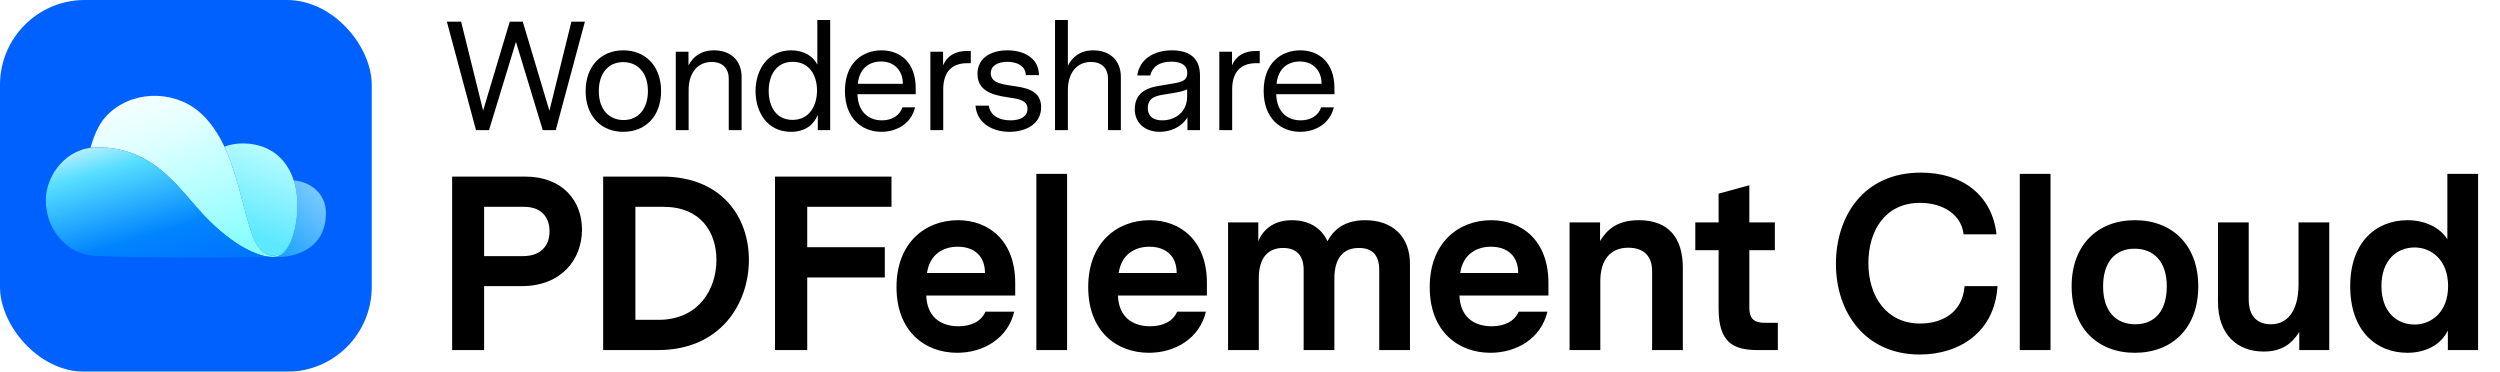
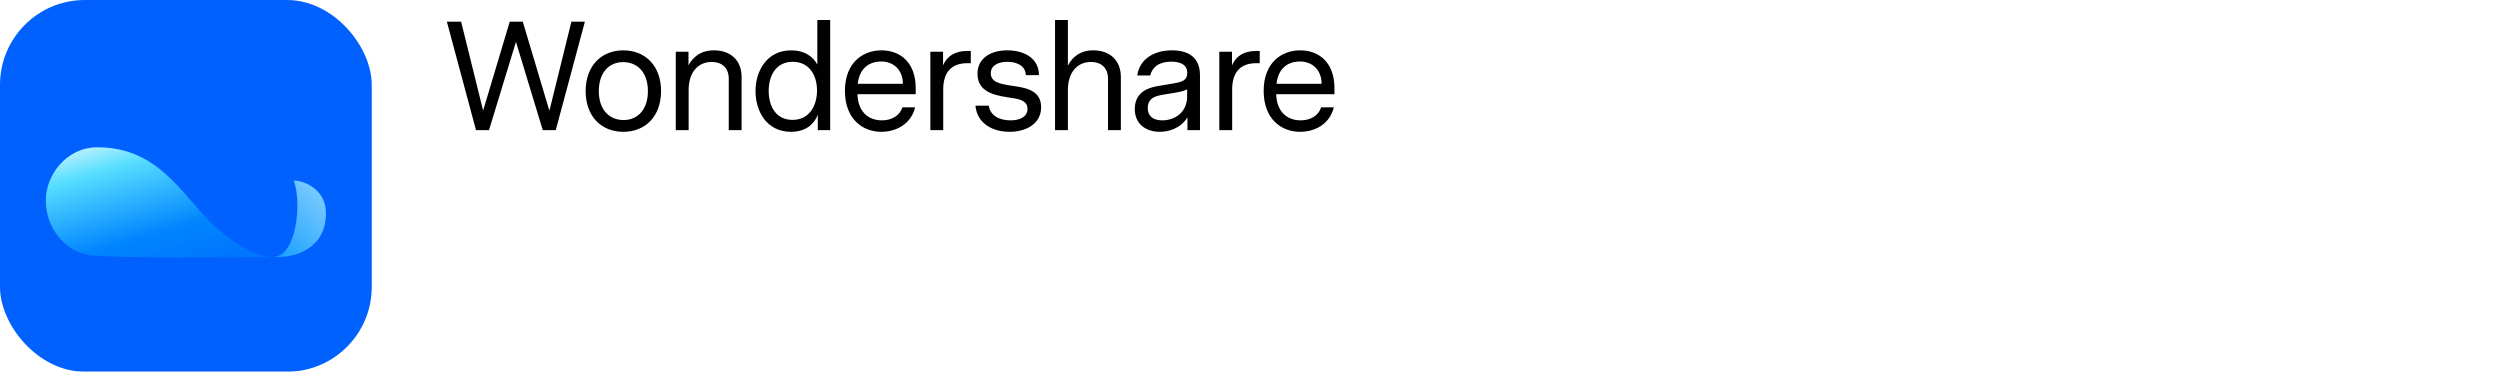
<svg xmlns="http://www.w3.org/2000/svg" width="807" height="120" viewBox="0 0 807 120" fill="none" class="wsc-svg-logo-document-cloud-horizontal">
  <g filter="url(#document-cloud-horizontal-filter0_i_3562_3236)">
    <rect width="120" height="120" rx="27.375" fill="#0061FF" />
    <path d="M90.066 82.939C95.182 82.939 105.216 80.376 105.216 68.755C105.216 61.94 99.429 58.478 94.843 58.26C95.612 60.651 96.006 63.308 96.006 66.145C96.006 70.552 95.239 76.608 92.472 80.48C91.656 81.525 91.141 81.961 90.37 82.37C89.793 82.694 88.802 82.922 88.13 82.954C88.777 82.951 89.78 82.939 90.066 82.939Z" fill="url(#document-cloud-horizontal-paint0_linear_3562_3236)" />
-     <path d="M78.274 46.295C89.681 46.295 96.006 54.781 96.006 66.145C96.006 70.552 95.24 76.605 92.473 80.477C91.344 81.865 89.572 82.509 87.856 82.509C87.288 82.509 83.488 82.219 81.214 75.249C78.16 65.891 76.495 55.933 72.436 47.338C74.23 46.663 76.191 46.295 78.274 46.295Z" fill="url(#document-cloud-horizontal-paint1_linear_3562_3236)" />
-     <path d="M81.213 75.249C83.487 82.219 87.287 82.51 87.856 82.51C89.571 82.51 91.343 81.865 92.473 80.477C91.549 81.84 90.021 82.954 87.856 82.954C87.509 82.954 87.119 82.93 86.689 82.876C84.002 82.539 79.737 81.049 74.404 77.153C72.342 75.647 70.12 73.78 67.768 71.481C58.36 62.286 50.842 47.544 31.438 47.544C30.672 47.544 29.926 47.597 29.202 47.698C30.011 44.858 31.479 40.546 34.148 37.639C41.881 29.213 55.596 28.788 64.194 36.002C67.849 39.068 70.48 43.23 72.367 47.193C76.476 55.821 78.142 65.839 81.213 75.249Z" fill="url(#document-cloud-horizontal-paint2_linear_3562_3236)" />
    <path d="M24.409 80.953C21.057 79.442 14.784 74.002 14.784 64.585C14.784 56.625 21.381 47.544 31.439 47.544C50.843 47.544 58.361 62.286 67.769 71.481C77.176 80.677 84.503 82.954 87.857 82.954C80.838 83.116 37.664 83.397 29.007 82.42C27.828 82.287 25.298 81.353 24.409 80.953Z" fill="url(#document-cloud-horizontal-paint3_linear_3562_3236)" />
  </g>
  <path d="M188.8 7L179.4 42H175.2L166.55 13.5L157.85 42H153.65L144.25 7H148.85L155.95 35.7L164.55 7H168.75L177.35 35.75L184.45 7H188.8ZM201.195 16.25C208.345 16.25 213.395 21.3 213.395 29.4C213.395 37.55 208.345 42.55 201.195 42.55C194.095 42.55 189.045 37.55 189.045 29.4C189.045 21.3 194.095 16.25 201.195 16.25ZM209.145 29.4C209.145 23.3 205.695 20.05 201.145 20.05C196.395 20.05 193.295 23.65 193.295 29.4C193.295 35.5 196.745 38.75 201.295 38.75C206.045 38.75 209.145 35.15 209.145 29.4ZM230.491 16.25C235.691 16.25 239.391 19.35 239.391 24.85V42H235.241V25.25C235.241 22.5 233.591 20 229.741 20C225.241 20 222.291 23.45 222.291 29.05V42H218.141V16.7H222.241V21.1C223.691 18.35 226.241 16.25 230.491 16.25ZM267.983 6.45V42H263.983V37.05C262.783 40.1 260.083 42.55 255.333 42.55C247.533 42.55 243.883 36 243.883 29.4C243.883 22.85 247.583 16.25 255.383 16.25C259.683 16.25 262.483 18.25 263.833 20.85V6.45H267.983ZM255.833 38.7C261.283 38.7 263.733 34.1 263.733 29.2C263.733 24.35 261.283 19.95 255.883 19.95C250.433 19.95 248.133 24.5 248.133 29.35C248.133 34.25 250.433 38.7 255.833 38.7ZM295.592 30.4H276.792C276.942 36.1 280.342 38.85 284.692 38.85C287.842 38.85 290.442 37.35 291.292 34.65H295.392C294.092 40.05 289.292 42.55 284.492 42.55C278.442 42.55 272.742 38.4 272.742 29.35C272.742 20.25 278.492 16.25 284.542 16.25C290.592 16.25 295.592 20.15 295.592 28.45V30.4ZM284.442 19.85C280.792 19.85 277.442 21.85 276.892 27.05H291.442C291.442 22.65 288.542 19.85 284.442 19.85ZM313.374 16.45V20.4H312.224C307.274 20.4 304.474 23.2 304.474 28.85V42H300.324V16.7H304.424V21.1C305.724 18 308.424 16.45 312.174 16.45H313.374ZM326.429 27.65C330.479 28.25 336.079 28.8 336.079 34.6C336.079 40 331.179 42.55 325.879 42.55C320.329 42.55 315.379 39.8 314.879 34.1H319.179C319.679 37.45 322.729 38.85 326.179 38.85C329.329 38.85 331.679 37.65 331.679 35.15C331.679 32.65 329.379 32.05 326.829 31.65C322.379 30.95 315.529 30.35 315.529 23.85C315.529 18.75 319.829 16.25 325.179 16.25C330.479 16.25 335.329 18.7 335.379 24.25H331.129C331.079 21.25 328.229 19.95 325.179 19.95C322.329 19.95 319.829 21.05 319.829 23.65C319.829 26.5 322.779 27.1 326.429 27.65ZM352.913 16.25C358.113 16.25 361.813 19.35 361.813 24.85V42H357.663V25.25C357.663 22.5 356.013 20 352.163 20C347.663 20 344.713 23.45 344.713 29.05V42H340.563V6.45H344.713V21.2C346.163 18.4 348.663 16.25 352.913 16.25ZM378.305 16.25C383.805 16.25 387.355 18.65 387.355 24.3V42H383.305V37.9C381.005 41.55 377.155 42.55 374.355 42.55C369.955 42.55 366.305 40.05 366.305 35.2C366.305 29.15 371.655 28.15 373.955 27.75L378.955 26.9C381.555 26.45 383.255 25.95 383.255 23.55C383.255 21 381.205 19.9 378.105 19.9C374.205 19.9 371.955 21.6 371.305 24.35H367.105C367.855 19.1 372.455 16.25 378.305 16.25ZM383.205 28.85C382.005 29.4 381.005 29.65 378.905 30L375.855 30.5C373.305 30.9 370.505 31.45 370.505 34.85C370.505 37.8 372.605 38.85 375.205 38.85C379.205 38.85 383.205 36.3 383.205 31.15V28.85ZM406.644 16.45V20.4H405.494C400.544 20.4 397.744 23.2 397.744 28.85V42H393.594V16.7H397.694V21.1C398.994 18 401.694 16.45 405.444 16.45H406.644ZM430.76 30.4H411.96C412.11 36.1 415.51 38.85 419.86 38.85C423.01 38.85 425.61 37.35 426.46 34.65H430.56C429.26 40.05 424.46 42.55 419.66 42.55C413.61 42.55 407.91 38.4 407.91 29.35C407.91 20.25 413.66 16.25 419.71 16.25C425.76 16.25 430.76 20.15 430.76 28.45V30.4ZM419.61 19.85C415.96 19.85 412.61 21.85 412.06 27.05H426.61C426.61 22.65 423.71 19.85 419.61 19.85Z" fill="black" />
-   <path d="M169.47 57C181.71 57 187.87 64.92 187.87 74.12C187.87 83.72 181.23 92.36 168.43 92.36H156.27V113H145.95V57H169.47ZM168.75 82.68C174.67 82.68 177.39 79.24 177.39 74.68C177.39 70.12 174.75 66.76 169.15 66.76H156.27V82.68H168.75ZM213.743 57C232.863 57 241.743 69.96 241.743 83.88C241.743 98.04 232.543 113 212.463 113H194.703V57H213.743ZM212.543 103.24C225.503 103.24 231.263 93.4 231.263 83.88C231.263 75 226.223 66.76 214.143 66.76H205.103V103.24H212.543ZM260.575 89.56V113H250.175V57H287.775V66.76H260.575V79.8H285.615V89.56H260.575ZM327.711 95.4H298.991C299.231 102.12 303.471 105.32 309.391 105.32C313.311 105.32 316.671 103.88 318.111 100.6H327.391C325.311 109.32 317.391 113.88 308.991 113.88C298.591 113.88 289.391 107 289.391 92.68C289.391 78.28 298.751 71.08 309.231 71.08C319.231 71.08 327.711 77.72 327.711 91.32V95.4ZM309.151 79.64C304.431 79.64 300.111 82.12 299.231 88.12H317.951C317.951 82.68 314.511 79.64 309.151 79.64ZM344.457 56.12V113H334.537V56.12H344.457ZM389.592 95.4H360.872C361.112 102.12 365.352 105.32 371.272 105.32C375.192 105.32 378.552 103.88 379.992 100.6H389.272C387.192 109.32 379.272 113.88 370.872 113.88C360.472 113.88 351.272 107 351.272 92.68C351.272 78.28 360.632 71.08 371.112 71.08C381.112 71.08 389.592 77.72 389.592 91.32V95.4ZM371.032 79.64C366.312 79.64 361.992 82.12 361.112 88.12H379.832C379.832 82.68 376.392 79.64 371.032 79.64ZM440.659 71.08C449.539 71.08 455.139 76.36 455.139 85.24V113H445.219V87.16C445.219 82.28 442.899 80.04 438.659 80.04C433.939 80.04 430.739 82.92 430.739 89.88V113H420.819V87.16C420.819 82.28 418.339 80.04 414.179 80.04C409.539 80.04 406.339 83 406.339 89.8V113H396.419V71.8H406.179V77.88C407.459 74.6 410.739 71.08 416.979 71.08C422.499 71.08 426.579 73.56 428.499 77.88C430.099 74.92 433.219 71.08 440.659 71.08ZM499.833 95.4H471.113C471.353 102.12 475.593 105.32 481.513 105.32C485.433 105.32 488.793 103.88 490.233 100.6H499.513C497.433 109.32 489.513 113.88 481.113 113.88C470.713 113.88 461.513 107 461.513 92.68C461.513 78.28 470.873 71.08 481.353 71.08C491.353 71.08 499.833 77.72 499.833 91.32V95.4ZM481.273 79.64C476.553 79.64 472.233 82.12 471.353 88.12H490.073C490.073 82.68 486.633 79.64 481.273 79.64ZM529.059 71.08C538.419 71.08 543.219 76.6 543.219 86.44V113H533.299V87.32C533.299 82.68 530.499 79.96 525.619 79.96C519.699 79.96 516.579 84.04 516.579 90.76V113H506.659V71.8H516.499V77.8C518.819 73.96 522.179 71.08 529.059 71.08ZM573.884 104.2V113H567.404C559.644 113 554.764 110.68 554.764 99.64V80.76H547.244V71.8H554.764V62.52L564.684 59.8V71.8H572.924V80.76H564.684V99.24C564.684 102.12 565.484 104.2 569.644 104.2H573.884ZM619.837 104.44C626.717 104.44 633.517 101.08 634.157 92.36H644.797C643.917 107.16 632.557 114.44 619.677 114.44C602.157 114.44 592.637 100.92 592.637 85.16C592.637 70.04 601.357 55.72 620.077 55.72C633.277 55.72 643.037 62.84 644.477 75.64H633.837C633.197 69.32 627.197 65.48 619.837 65.48C608.397 65.48 603.117 74.6 603.117 84.92C603.117 95.8 609.037 104.44 619.837 104.44ZM661.904 56.12V113H651.984V56.12H661.904ZM689.119 71.08C701.199 71.08 709.599 79.08 709.599 92.44C709.599 105.88 701.199 113.88 689.119 113.88C677.119 113.88 668.719 105.88 668.719 92.44C668.719 79.08 677.119 71.08 689.119 71.08ZM689.039 80.28C682.639 80.28 678.879 84.76 678.879 92.44C678.879 100.76 683.279 104.68 689.279 104.68C695.679 104.68 699.439 100.2 699.439 92.44C699.439 84.2 695.039 80.28 689.039 80.28ZM751.886 71.8V113H742.206V107.16C739.806 111 736.446 113.48 730.766 113.48C722.126 113.48 715.966 107.96 715.966 97.4V71.8H725.886V96.68C725.886 102.28 728.846 104.68 733.086 104.68C737.726 104.68 741.966 101.24 741.966 91.72V71.8H751.886ZM799.927 56.12V113H790.167V106.68C787.927 111.4 782.807 113.88 777.127 113.88C767.047 113.88 758.647 106.84 758.647 92.36C758.647 78.12 767.047 71.08 777.127 71.08C782.487 71.08 787.527 73.24 790.007 77.24V56.12H799.927ZM779.447 104.76C784.807 104.76 790.247 100.76 790.247 92.36C790.247 83.88 784.807 79.88 779.447 79.88C773.687 79.88 768.727 83.96 768.727 92.36C768.727 100.68 773.687 104.76 779.447 104.76Z" fill="black" />
  <defs>
    <filter id="document-cloud-horizontal-filter0_i_3562_3236" x="0" y="0" width="120" height="120" filterUnits="userSpaceOnUse" color-interpolation-filters="sRGB">
      <feFlood flood-opacity="0" result="BackgroundImageFix" />
      <feBlend mode="normal" in="SourceGraphic" in2="BackgroundImageFix" result="shape" />
      <feColorMatrix in="SourceAlpha" type="matrix" values="0 0 0 0 0 0 0 0 0 0 0 0 0 0 0 0 0 0 127 0" result="hardAlpha" />
      <feOffset />
      <feGaussianBlur stdDeviation="0.469" />
      <feComposite in2="hardAlpha" operator="arithmetic" k2="-1" k3="1" />
      <feColorMatrix type="matrix" values="0 0 0 0 0 0 0 0 0 0 0 0 0 0 0 0 0 0 0.24 0" />
      <feBlend mode="darken" in2="shape" result="effect1_innerShadow_3562_3236" />
    </filter>
    <linearGradient id="document-cloud-horizontal-paint0_linear_3562_3236" x1="101.075" y1="61.546" x2="83.71" y2="78.427" gradientUnits="userSpaceOnUse">
      <stop stop-color="#74C8FF" />
      <stop offset="1" stop-color="#149DFF" />
    </linearGradient>
    <linearGradient id="document-cloud-horizontal-paint1_linear_3562_3236" x1="88.516" y1="48.547" x2="76.707" y2="80.534" gradientUnits="userSpaceOnUse">
      <stop stop-color="#B7FCFF" />
      <stop offset="0.83" stop-color="#5CE8FF" />
    </linearGradient>
    <linearGradient id="document-cloud-horizontal-paint2_linear_3562_3236" x1="51.462" y1="19.542" x2="72.904" y2="84.751" gradientUnits="userSpaceOnUse">
      <stop stop-color="white" />
      <stop offset="0.327" stop-color="#E3FFFF" />
      <stop offset="0.949" stop-color="#88FEFF" />
    </linearGradient>
    <linearGradient id="document-cloud-horizontal-paint3_linear_3562_3236" x1="35.198" y1="40.174" x2="49.373" y2="89.222" gradientUnits="userSpaceOnUse">
      <stop stop-color="#EDFAFF" />
      <stop offset="0.269" stop-color="#57DEFF" />
      <stop offset="0.747" stop-color="#0084FF" />
      <stop offset="1" stop-color="#0076FF" />
    </linearGradient>
  </defs>
</svg>